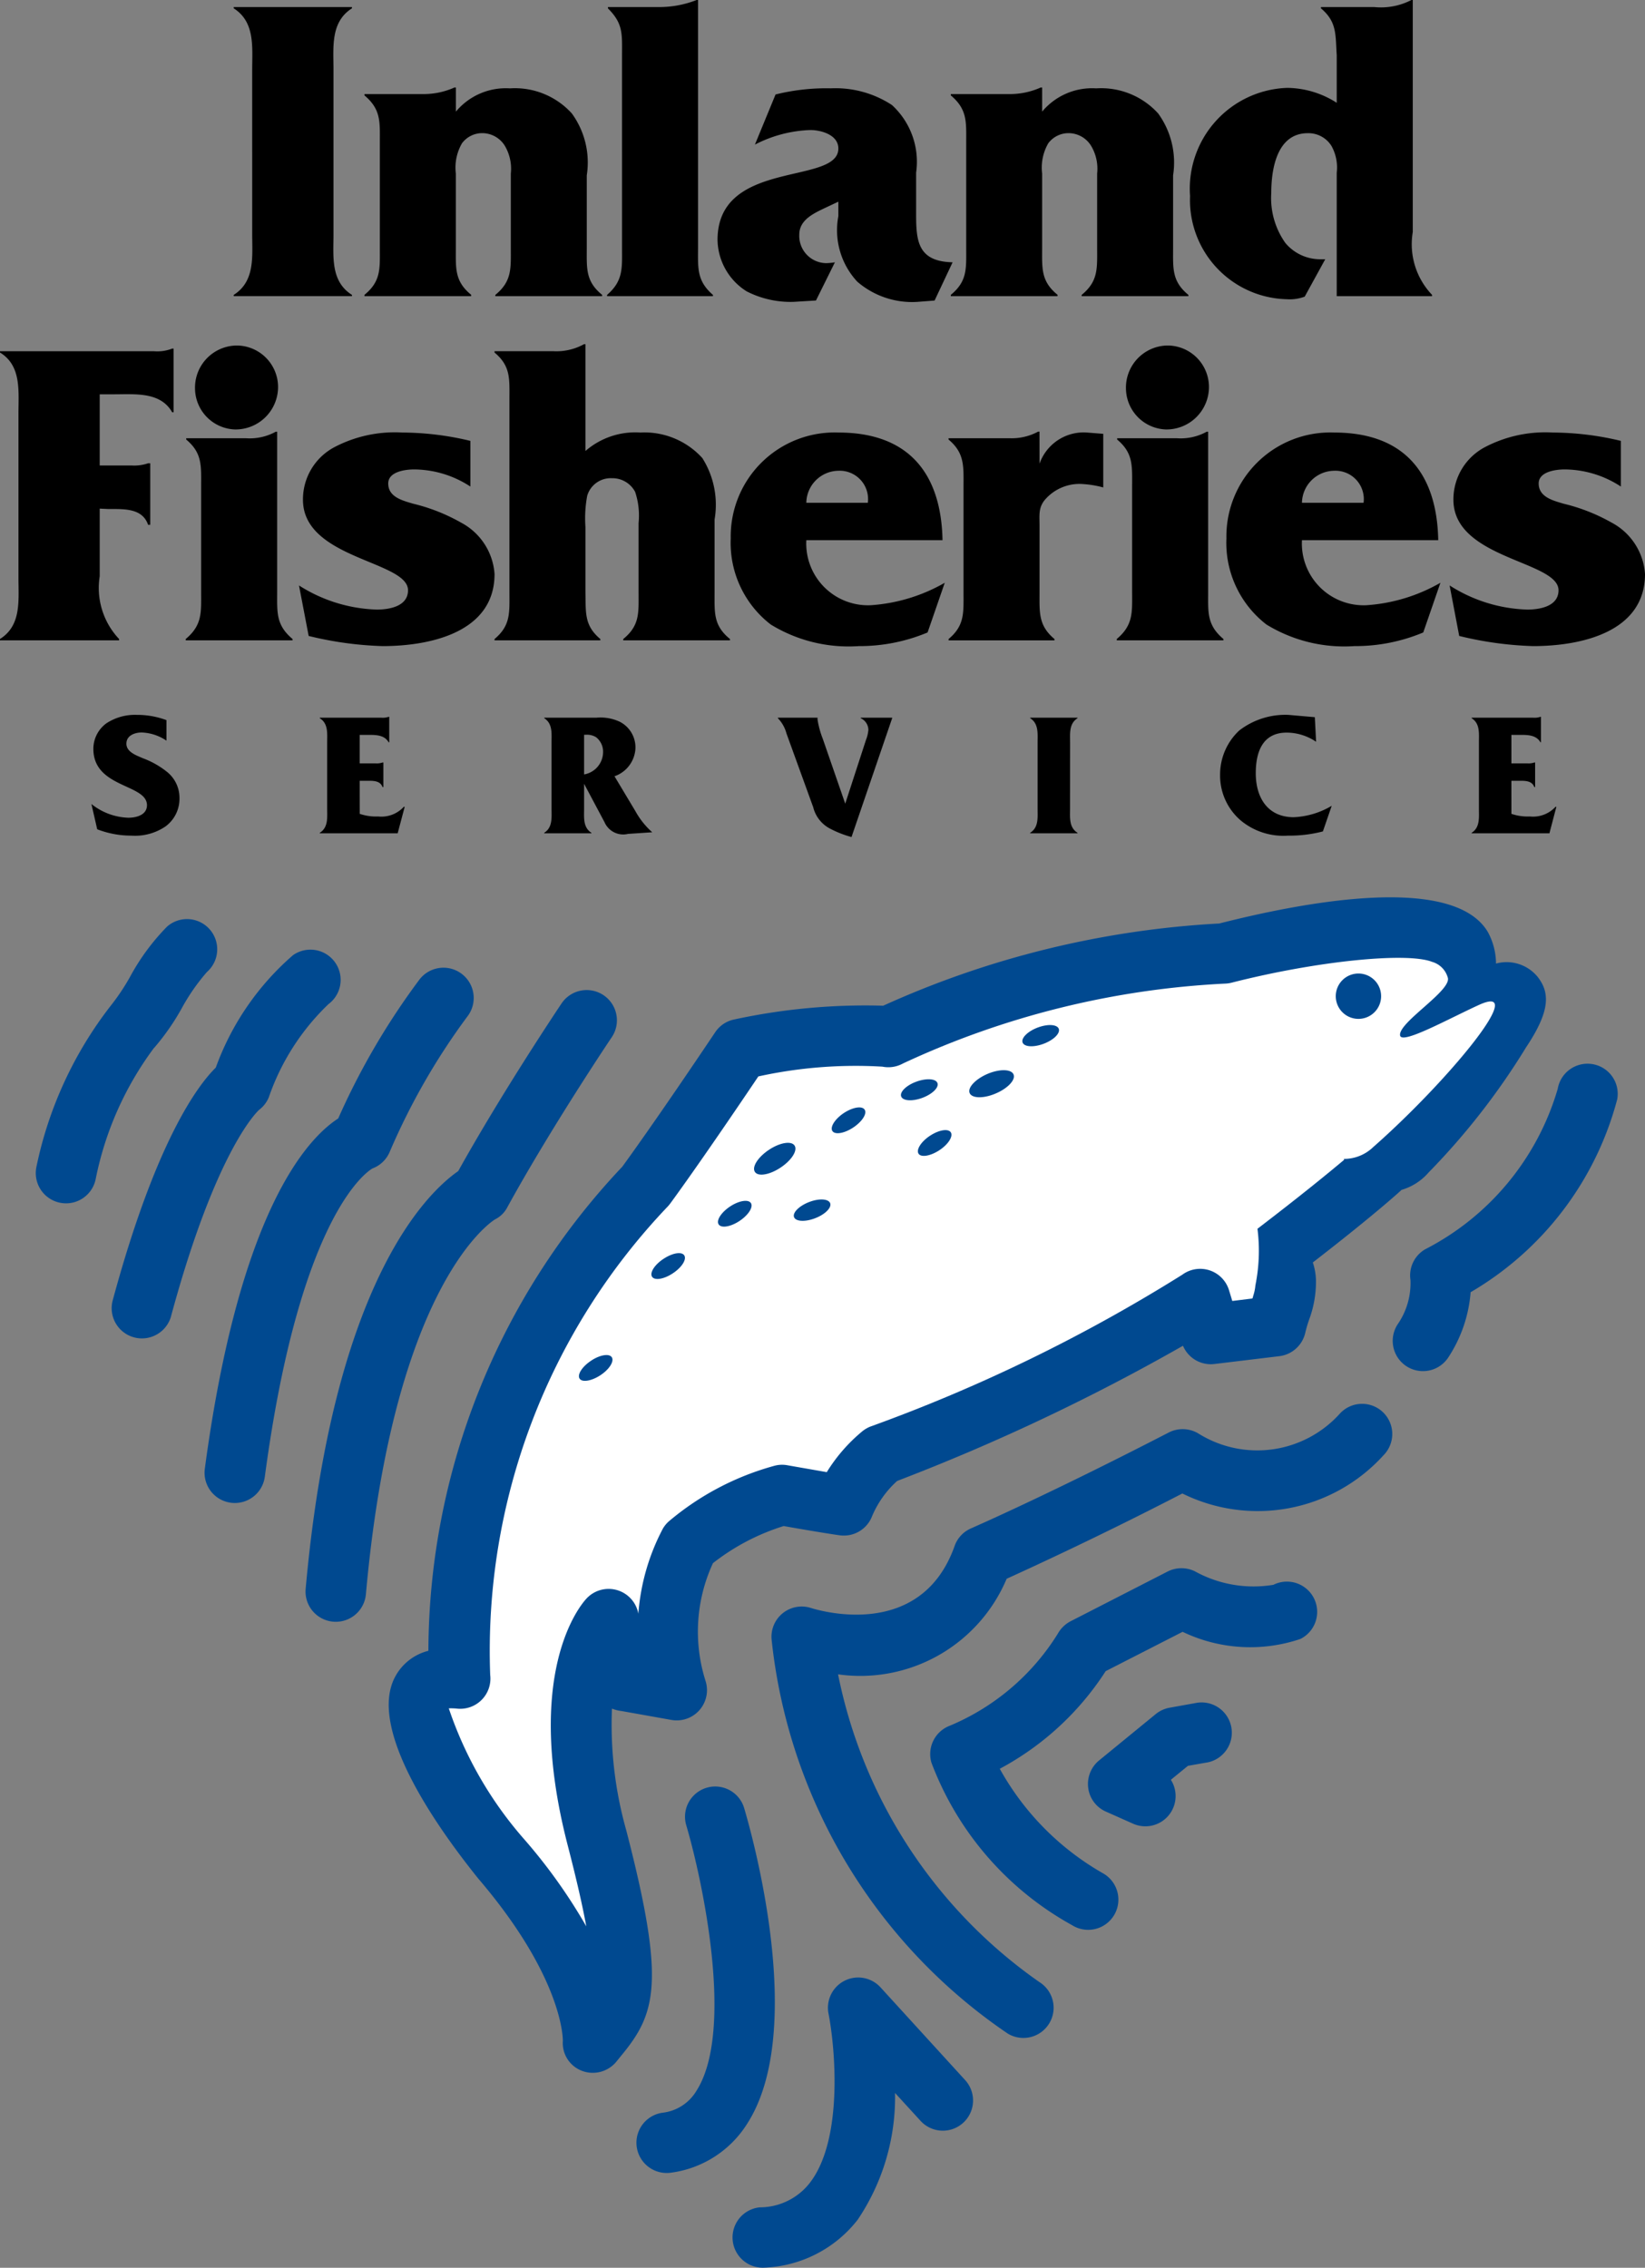
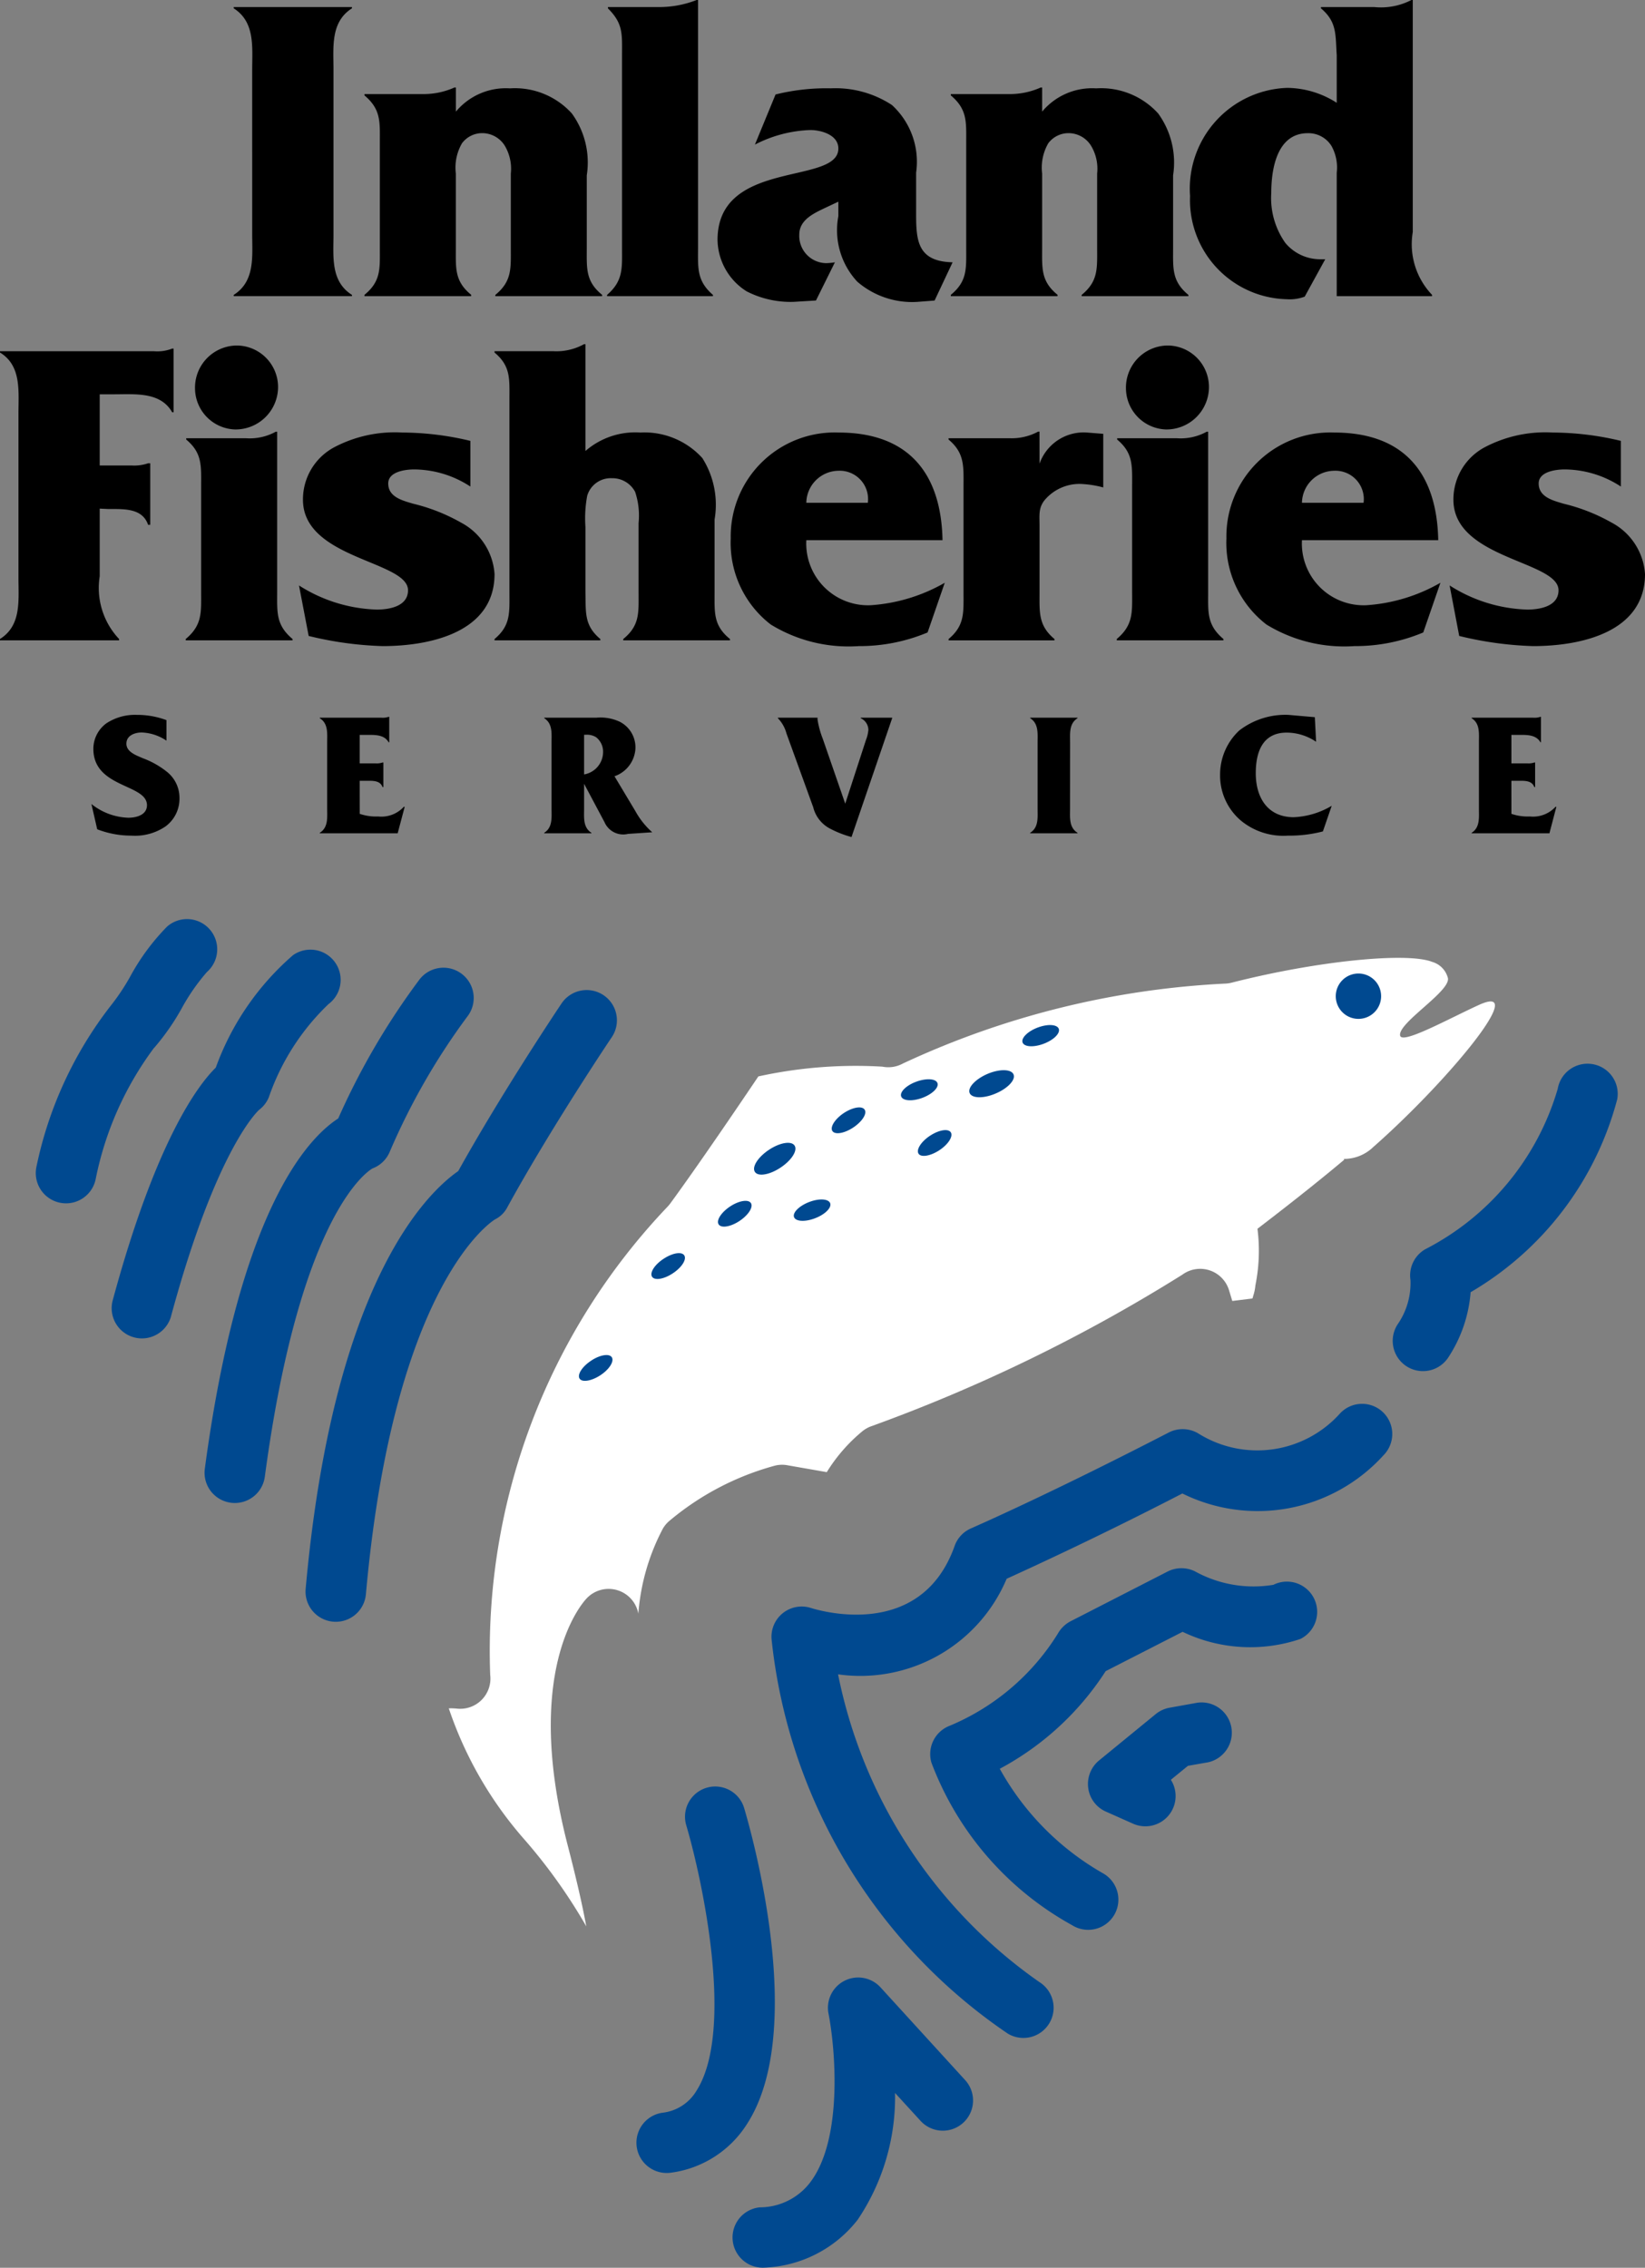
<svg xmlns="http://www.w3.org/2000/svg" viewBox="0 0 40.631 56">
  <rect x="0" y="0" width="40.631" height="56" fill="#808080" stroke="none" />
-   <path d="M37.977 24.12a.99.99 0 0 0-1.026-.326 1.642 1.642 0 0 0-.206-.787c-.86-1.422-4.494-.746-6.63-.202a23.08 23.08 0 0 0-8.3 2.03 15.325 15.325 0 0 0-3.682.34.742.742 0 0 0-.469.317c-1.48 2.204-2.186 3.17-2.294 3.319a17.477 17.477 0 0 0-4.789 11.954 1.282 1.282 0 0 0-.818.635c-.69 1.268.987 3.668 2.048 4.987 2.118 2.476 2.091 3.99 2.091 4.009a.734.734 0 0 0 .467.739.754.754 0 0 0 .858-.228l.105-.13c.875-1.054 1.114-1.807.137-5.577a9.6 9.6 0 0 1-.354-3.007.99.99 0 0 0 .242.06l1.228.219a.747.747 0 0 0 .842-.962 4.027 4.027 0 0 1 .183-2.91 5.466 5.466 0 0 1 1.747-.916c.873.155 1.356.226 1.379.228a.748.748 0 0 0 .806-.476 2.463 2.463 0 0 1 .618-.866 51.226 51.226 0 0 0 7.059-3.338.746.746 0 0 0 .774.451l1.608-.194a.75.75 0 0 0 .638-.574 3.237 3.237 0 0 1 .093-.32 2.683 2.683 0 0 0 .172-.976 1.49 1.49 0 0 0-.078-.444c1.485-1.148 2.125-1.73 2.153-1.756.013-.01.021-.02.033-.031l.005-.005a1.4 1.4 0 0 0 .67-.431 17.35 17.35 0 0 0 2.407-3.09c.613-.917.582-1.358.283-1.743" fill="#004990" fill-rule="evenodd" />
  <path d="M33.919 28.325a1.04 1.04 0 0 1-.731.293l.014.02c-.385.324-1.08.893-2.143 1.705a4.272 4.272 0 0 1-.034 1.306c.01.005.015.012.023.016-.01-.007-.017-.009-.024-.014-.005.033-.01.062-.016.09a1.137 1.137 0 0 1-.055.262l-.012.047h-.003l-.004.015-.497.061-.08-.264a.745.745 0 0 0-1.154-.385 40.307 40.307 0 0 1-7.714 3.754.794.794 0 0 0-.186.11 4.103 4.103 0 0 0-.882 1.012l-.972-.17a.723.723 0 0 0-.31.01 6.823 6.823 0 0 0-2.619 1.375.74.74 0 0 0-.148.181 5.357 5.357 0 0 0-.605 2.1.746.746 0 0 0-1.28-.375c-.165.176-1.565 1.848-.464 6.098.217.838.365 1.487.458 1.997a13.428 13.428 0 0 0-1.519-2.134 9.486 9.486 0 0 1-1.877-3.249 1.492 1.492 0 0 1 .206.007.746.746 0 0 0 .817-.83A15.893 15.893 0 0 1 16.5 29.786c.017-.02.035-.04.05-.06.026-.037.67-.902 2.181-3.145a11.23 11.23 0 0 1 3.065-.241.746.746 0 0 0 .506-.078 21.263 21.263 0 0 1 7.983-1.974.758.758 0 0 0 .137-.022c2.094-.535 4.328-.759 4.95-.514a.56.56 0 0 1 .385.38c.128.316-1.232 1.12-1.175 1.438.04.23 1.175-.401 1.938-.75 1.3-.598-.791 1.914-2.6 3.504" fill="#fff" fill-rule="evenodd" />
  <path d="M8.237 5.772c0 .564-.077 1.172.456 1.51v.031h-2.92v-.031c.531-.338.456-.946.456-1.51V1.726c0-.564.075-1.182-.456-1.52V.174h2.92v.032c-.533.338-.456.956-.456 1.52zM11.26 2.757a1.605 1.605 0 0 1 1.334-.575 1.899 1.899 0 0 1 1.529.618 2.057 2.057 0 0 1 .37 1.53v1.79c0 .51-.033.824.379 1.161v.033h-2.637v-.032c.412-.338.382-.652.382-1.161V4.286a1.112 1.112 0 0 0-.153-.694.657.657 0 0 0-.564-.304.621.621 0 0 0-.489.25 1.2 1.2 0 0 0-.152.748V6.12c0 .509-.033.823.379 1.16v.034H9.002v-.033c.413-.338.38-.652.38-1.161V3.517c0-.5.033-.815-.38-1.161v-.033h1.453a1.856 1.856 0 0 0 .771-.163h.034zM16.232.174A2.535 2.535 0 0 0 17.207 0h.034V6.12c0 .5-.034.813.368 1.162v.032h-2.614v-.032c.402-.349.369-.662.369-1.162V1.38c0-.544.033-.793-.348-1.173V.174zM23.084 7.422l-.433.033a2.071 2.071 0 0 1-1.477-.5 1.865 1.865 0 0 1-.467-1.617V4.98l-.346.163c-.271.13-.619.292-.619.65a.673.673 0 0 0 .661.705 1.423 1.423 0 0 0 .219-.021l-.468.944-.553.033a2.378 2.378 0 0 1-1.16-.26 1.528 1.528 0 0 1-.718-1.27c0-2.007 2.984-1.345 2.984-2.257 0-.336-.423-.456-.694-.456a3.207 3.207 0 0 0-1.367.36l.51-1.238a5.22 5.22 0 0 1 1.368-.152 2.545 2.545 0 0 1 1.506.412 1.9 1.9 0 0 1 .598 1.671v.868c0 .727-.032 1.325.901 1.345z" />
  <path d="M25.74 2.757a1.606 1.606 0 0 1 1.335-.575 1.902 1.902 0 0 1 1.53.618 2.062 2.062 0 0 1 .37 1.53v1.79c0 .51-.033.824.378 1.162v.032h-2.636v-.032c.412-.338.382-.652.382-1.161V4.286a1.1 1.1 0 0 0-.155-.694.654.654 0 0 0-.562-.304.624.624 0 0 0-.49.25 1.203 1.203 0 0 0-.152.748V6.12c0 .509-.032.823.381 1.16v.034h-2.636v-.033c.412-.338.38-.652.38-1.161V3.517c0-.5.032-.815-.38-1.161v-.033h1.452a1.86 1.86 0 0 0 .77-.163h.033zM33.017 4.264a1.096 1.096 0 0 0-.13-.66.671.671 0 0 0-.585-.315c-.76 0-.902.878-.902 1.475A1.918 1.918 0 0 0 31.748 6a1.122 1.122 0 0 0 .834.402h.151l-.507.923a1.049 1.049 0 0 1-.446.064 2.45 2.45 0 0 1-2.386-2.549 2.491 2.491 0 0 1 2.398-2.67 2.299 2.299 0 0 1 1.225.369V1.368c-.034-.51.011-.825-.39-1.162V.174h1.314A1.637 1.637 0 0 0 34.862 0h.033v5.73a1.81 1.81 0 0 0 .476 1.551v.033h-2.354zM2.463 14.229a1.835 1.835 0 0 0 .478 1.55v.034H0v-.034c.532-.335.456-.943.456-1.518v-4.046c0-.565.076-1.183-.456-1.51v-.032h3.798a1.015 1.015 0 0 0 .455-.065h.034v1.573h-.034c-.291-.51-.911-.444-1.442-.444h-.348v1.758h.793a1.048 1.048 0 0 0 .402-.055h.053v1.52h-.053c-.141-.412-.587-.39-.977-.39l-.218-.01zM6.075 10.822a1.334 1.334 0 0 0 .738-.162h.033v3.96c0 .5-.033.813.38 1.16v.032H4.588v-.033c.413-.346.38-.66.38-1.16v-2.604c0-.51.033-.825-.369-1.161v-.032zM4.817 9.606a1.041 1.041 0 0 1 1.031-1.074 1.026 1.026 0 0 1 1.02 1.02 1.05 1.05 0 0 1-1.063 1.053 1.022 1.022 0 0 1-.988-.999M7.385 14.457a3.774 3.774 0 0 0 1.921.596c.304 0 .772-.076.772-.477 0-.727-2.595-.77-2.595-2.235a1.46 1.46 0 0 1 .804-1.313 3.213 3.213 0 0 1 1.649-.347 7.291 7.291 0 0 1 1.682.206v1.128a2.557 2.557 0 0 0-1.389-.423c-.217 0-.64.054-.64.347 0 .337.358.423.618.5a4.535 4.535 0 0 1 1.182.467 1.556 1.556 0 0 1 .826 1.269c0 1.453-1.617 1.78-2.767 1.78a8.709 8.709 0 0 1-1.824-.251zM14.46 11.137a1.875 1.875 0 0 1 1.357-.456 1.93 1.93 0 0 1 1.53.63 2.156 2.156 0 0 1 .303 1.518v1.791c0 .51-.033.824.38 1.16v.033h-2.636v-.033c.413-.337.379-.651.379-1.16v-1.704a1.843 1.843 0 0 0-.086-.771.634.634 0 0 0-.575-.336.605.605 0 0 0-.608.433 3.03 3.03 0 0 0-.044.772v1.606c.011.51-.033.824.368 1.16v.033h-2.613v-.033c.402-.337.368-.651.368-1.16V9.866c0-.51.034-.825-.368-1.16v-.034h1.441a1.416 1.416 0 0 0 .77-.173h.034zM22.911 15.618a4.348 4.348 0 0 1-1.703.337 3.673 3.673 0 0 1-2.17-.533 2.542 2.542 0 0 1-.989-2.126 2.567 2.567 0 0 1 2.66-2.615c1.714 0 2.538.987 2.571 2.658h-3.364a1.525 1.525 0 0 0 1.597 1.606 4.24 4.24 0 0 0 1.822-.554zm-1.476-3.202a.7.7 0 0 0-.726-.791.804.804 0 0 0-.793.791zM25.676 11.451a1.155 1.155 0 0 1 1.172-.77l.402.032v1.324a2.531 2.531 0 0 0-.566-.087 1.128 1.128 0 0 0-.856.37c-.185.205-.152.39-.152.66v1.64c0 .5-.032.825.369 1.16v.034H23.43v-.034c.4-.335.369-.65.369-1.16v-2.605c0-.499.031-.825-.37-1.161v-.032h1.517a1.369 1.369 0 0 0 .696-.164h.033zM29.068 10.822a1.332 1.332 0 0 0 .739-.162h.034v3.96c0 .5-.034.813.378 1.16v.032h-2.635v-.033c.411-.346.379-.66.379-1.16v-2.604c0-.51.032-.825-.37-1.161v-.032zm-1.257-1.216a1.04 1.04 0 0 1 1.032-1.074 1.026 1.026 0 0 1 1.018 1.02 1.05 1.05 0 0 1-1.063 1.053 1.023 1.023 0 0 1-.987-.999M35.154 15.618a4.345 4.345 0 0 1-1.703.337 3.679 3.679 0 0 1-2.17-.533 2.546 2.546 0 0 1-.989-2.126 2.567 2.567 0 0 1 2.66-2.615c1.715 0 2.54.987 2.572 2.658h-3.366a1.525 1.525 0 0 0 1.598 1.606 4.236 4.236 0 0 0 1.822-.554zm-1.474-3.202a.701.701 0 0 0-.728-.791.805.805 0 0 0-.794.791zM35.805 14.457a3.758 3.758 0 0 0 1.918.596c.303 0 .772-.076.772-.477 0-.727-2.596-.77-2.596-2.235a1.459 1.459 0 0 1 .805-1.313 3.213 3.213 0 0 1 1.648-.347 7.302 7.302 0 0 1 1.683.206v1.128a2.557 2.557 0 0 0-1.388-.423c-.22 0-.642.054-.642.347 0 .337.36.423.617.5a4.55 4.55 0 0 1 1.186.467 1.554 1.554 0 0 1 .823 1.269c0 1.453-1.616 1.78-2.765 1.78a8.69 8.69 0 0 1-1.824-.251zM2.258 19.854a1.534 1.534 0 0 0 .912.339c.196 0 .46-.066.46-.31 0-.528-1.324-.42-1.324-1.391a.782.782 0 0 1 .321-.63 1.285 1.285 0 0 1 .755-.209 2.071 2.071 0 0 1 .73.13v.507a1.167 1.167 0 0 0-.612-.202c-.17 0-.378.073-.378.276 0 .21.252.291.412.362a2.125 2.125 0 0 1 .579.325.82.82 0 0 1 .32.656.849.849 0 0 1-.348.703 1.341 1.341 0 0 1-.842.225 2.318 2.318 0 0 1-.842-.157zM8.885 20.097a1.238 1.238 0 0 0 .456.065.75.75 0 0 0 .633-.239h.022l-.174.655H7.898v-.012c.213-.135.183-.378.183-.604v-1.623c0-.226.03-.473-.183-.603v-.013h1.52a.46.46 0 0 0 .183-.022h.013v.63H9.6c-.116-.204-.364-.183-.579-.183h-.137v.703h.404a.417.417 0 0 0 .16-.022h.021v.607h-.021c-.06-.173-.26-.155-.42-.155h-.144zM14.427 19.957c0 .227-.031.474.181.608v.013h-1.166v-.013c.212-.134.181-.381.181-.608v-1.614c0-.225.031-.473-.181-.608v-.012h1.284a1.122 1.122 0 0 1 .582.1.71.71 0 0 1 .387.66.768.768 0 0 1-.517.686l.517.863a1.966 1.966 0 0 0 .415.52l-.598.04a.503.503 0 0 1-.581-.29l-.504-.947zm0-1.813v.98a.565.565 0 0 0 .469-.552.453.453 0 0 0-.174-.368.427.427 0 0 0-.25-.06zM21.389 18.273a.894.894 0 0 0 .06-.25.322.322 0 0 0-.191-.288v-.012h.778v.012l-1.004 2.935a2.616 2.616 0 0 1-.547-.217.817.817 0 0 1-.399-.52l-.66-1.82a.862.862 0 0 0-.212-.377v-.013h.98v.013l-.003.021a2.267 2.267 0 0 0 .133.491l.553 1.598zM26.43 19.962c0 .226-.029.47.184.603v.013h-1.169v-.013c.213-.134.183-.377.183-.603v-1.62c0-.226.03-.472-.183-.607v-.012h1.17v.012c-.214.135-.184.38-.184.607zM32.507 18.317a1.304 1.304 0 0 0-.726-.226c-.595 0-.764.477-.764 1.003 0 .6.292 1.086.939 1.086a1.999 1.999 0 0 0 .937-.282l-.218.633a3.255 3.255 0 0 1-.862.104 1.647 1.647 0 0 1-1.165-.373 1.458 1.458 0 0 1-.512-1.134 1.486 1.486 0 0 1 .473-1.089 1.864 1.864 0 0 1 1.211-.386l.656.057zM37.331 20.097a1.242 1.242 0 0 0 .456.065.754.754 0 0 0 .634-.239h.021l-.172.655h-1.921v-.012c.21-.135.18-.378.18-.604v-1.623c0-.226.03-.473-.18-.603v-.013h1.517a.466.466 0 0 0 .183-.022h.012v.63h-.012c-.117-.204-.367-.183-.577-.183h-.141v.703h.403a.427.427 0 0 0 .163-.022h.02v.607h-.02c-.062-.173-.262-.155-.42-.155h-.146z" />
  <path d="M33.084 34.919a2.744 2.744 0 0 1-3.482.481.754.754 0 0 0-.734-.026c-3.022 1.56-4.864 2.357-4.882 2.367a.741.741 0 0 0-.407.435c-.822 2.315-3.273 1.617-3.55 1.531a.746.746 0 0 0-.969.793 13.462 13.462 0 0 0 5.831 9.717.746.746 0 1 0 .773-1.277h.001a12.189 12.189 0 0 1-4.965-7.594 3.922 3.922 0 0 0 4.164-2.36 97.966 97.966 0 0 0 4.34-2.106 4.195 4.195 0 0 0 4.97-.946.745.745 0 1 0-1.09-1.015" fill="#004990" />
  <path d="M31.453 39.135a2.994 2.994 0 0 1-1.941-.334.757.757 0 0 0-.668.004l-2.4 1.23a.761.761 0 0 0-.312.3 5.751 5.751 0 0 1-2.67 2.279.75.75 0 0 0-.457.91 7.673 7.673 0 0 0 3.473 4.015.746.746 0 1 0 .762-1.282 6.71 6.71 0 0 1-2.546-2.579 7.082 7.082 0 0 0 2.616-2.411l1.9-.971a3.861 3.861 0 0 0 2.91.176.747.747 0 0 0-.667-1.337M9.21 28.848s-.015.007-.049.019a.748.748 0 0 0 .466-.426 16.478 16.478 0 0 1 1.915-3.337.747.747 0 0 0-1.178-.92 17.727 17.727 0 0 0-2.01 3.435c-.785.509-2.447 2.315-3.295 8.65a.747.747 0 0 0 1.482.197c.894-6.695 2.65-7.61 2.669-7.618M14.907 24.575a.748.748 0 0 0-1.037.204c-.06.09-1.455 2.17-2.552 4.14-.776.539-3.092 2.758-3.769 10.323a.747.747 0 0 0 1.488.133c.694-7.762 3.166-9.25 3.191-9.264a.688.688 0 0 0 .304-.301c1.075-1.96 2.563-4.176 2.579-4.198a.748.748 0 0 0-.204-1.037M6.403 27.403l-.029.022a.74.74 0 0 0 .266-.33A5.795 5.795 0 0 1 8.109 24.8l-.01.006a.746.746 0 1 0-.863-1.218 6.68 6.68 0 0 0-1.906 2.775c-.451.444-1.487 1.827-2.552 5.77a.747.747 0 0 0 1.441.391c1.136-4.206 2.174-5.111 2.184-5.12M39.343 26.279a.747.747 0 0 0-.867.604l.002-.005a6.503 6.503 0 0 1-3.279 3.973.748.748 0 0 0-.361.757 1.788 1.788 0 0 1-.318 1.097.747.747 0 1 0 1.254.813 3.414 3.414 0 0 0 .55-1.608 7.832 7.832 0 0 0 3.621-4.765.744.744 0 0 0-.602-.866M3.804 25.88a5.787 5.787 0 0 0 .685-.982 5.014 5.014 0 0 1 .623-.896.746.746 0 1 0-.986-1.12 5.473 5.473 0 0 0-.914 1.24 5.354 5.354 0 0 1-.48.717A9.671 9.671 0 0 0 .9 28.813a.747.747 0 0 0 1.462.31 8.055 8.055 0 0 1 1.44-3.244M18.46 52.435c1.491-2.332.082-7.247-.084-7.801a.746.746 0 0 0-1.429.428c.393 1.322 1.208 5.079.254 6.57a1.125 1.125 0 0 1-.84.54.747.747 0 1 0 .213 1.48 2.628 2.628 0 0 0 1.886-1.217M21.747 49.074a.747.747 0 0 0-1.283.65c.157.794.38 3.092-.462 4.18a1.568 1.568 0 0 1-1.238.604.747.747 0 0 0 .085 1.49 3.076 3.076 0 0 0 2.334-1.182 5.415 5.415 0 0 0 .924-3.133l.63.689a.746.746 0 0 0 1.102-1.006z" fill="#004990" />
  <path d="M29.58 42.046l-.69.124a.753.753 0 0 0-.342.156l-1.402 1.147a.751.751 0 0 0-.267.68.74.74 0 0 0 .435.582l.672.299a.747.747 0 0 0 .934-1.084l.422-.345.497-.087a.748.748 0 0 0-.259-1.472M33.553 25.16a.56.56 0 1 0-.56-.56.56.56 0 0 0 .56.56M16.406 31.075c.223-.143.446-.172.5-.066s-.082.305-.304.445c-.222.142-.448.171-.501.065s.083-.305.305-.444M18.051 29.781c.222-.14.446-.169.501-.064.054.105-.083.305-.306.446-.222.14-.445.169-.5.064s.082-.304.305-.446M20.004 29.676c.248-.09.473-.07.504.046.028.115-.147.279-.396.369-.246.089-.472.07-.502-.045s.147-.28.394-.37M22.988 28.035c.224-.141.446-.17.501-.065.053.105-.082.305-.305.445s-.448.17-.501.066.082-.306.305-.446M19.015 28.379c.274-.174.55-.21.617-.079.067.13-.101.374-.376.548s-.55.21-.616.08c-.068-.13.102-.375.375-.549M20.86 27.474c.222-.14.446-.17.501-.064s-.083.304-.305.445-.448.17-.501.066.082-.305.305-.447M24.417 26.508c.302-.12.58-.104.621.036.042.139-.17.35-.472.47-.3.121-.579.105-.62-.034s.17-.35.471-.472M22.655 26.703c.25-.085.475-.063.503.053.027.115-.151.277-.401.363s-.473.061-.501-.054c-.028-.114.15-.278.4-.362M14.616 33.59c.223-.142.446-.17.5-.066.054.107-.081.307-.304.447s-.448.169-.501.064.083-.304.305-.444M25.651 25.367c.248-.088.474-.067.503.048s-.147.279-.396.367-.474.067-.503-.048.15-.28.396-.367" fill="#004990" />
</svg>